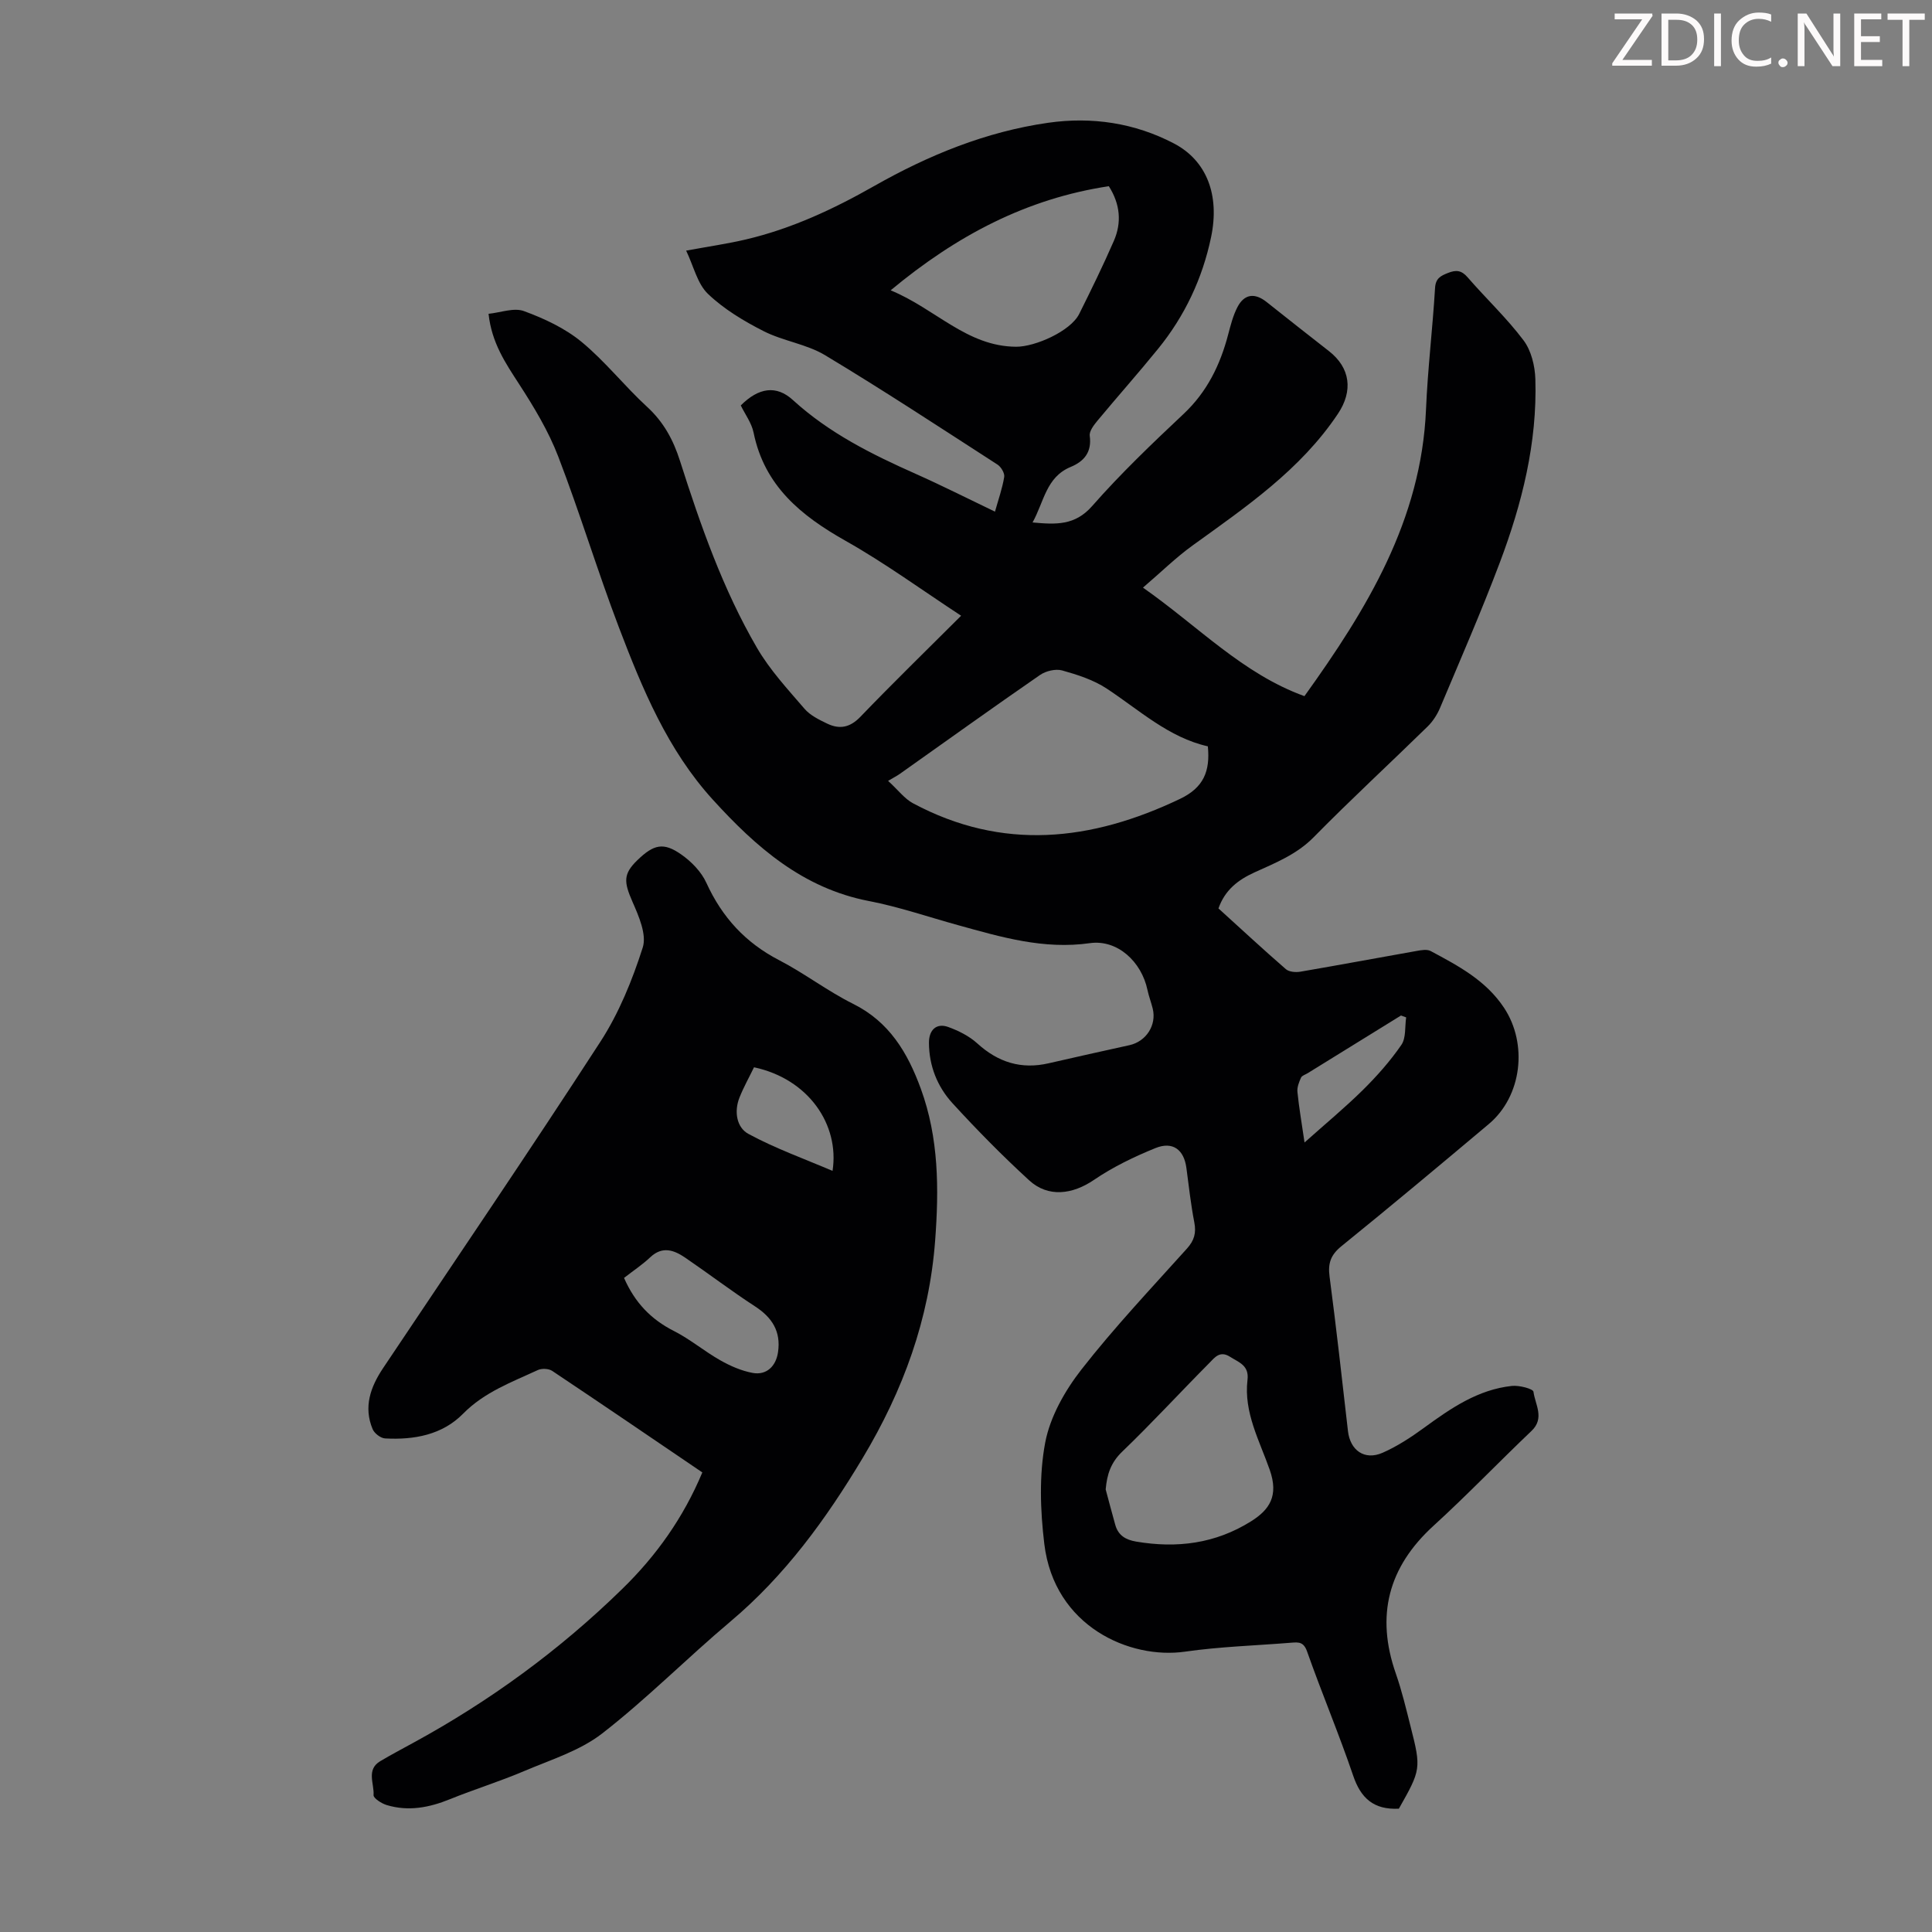
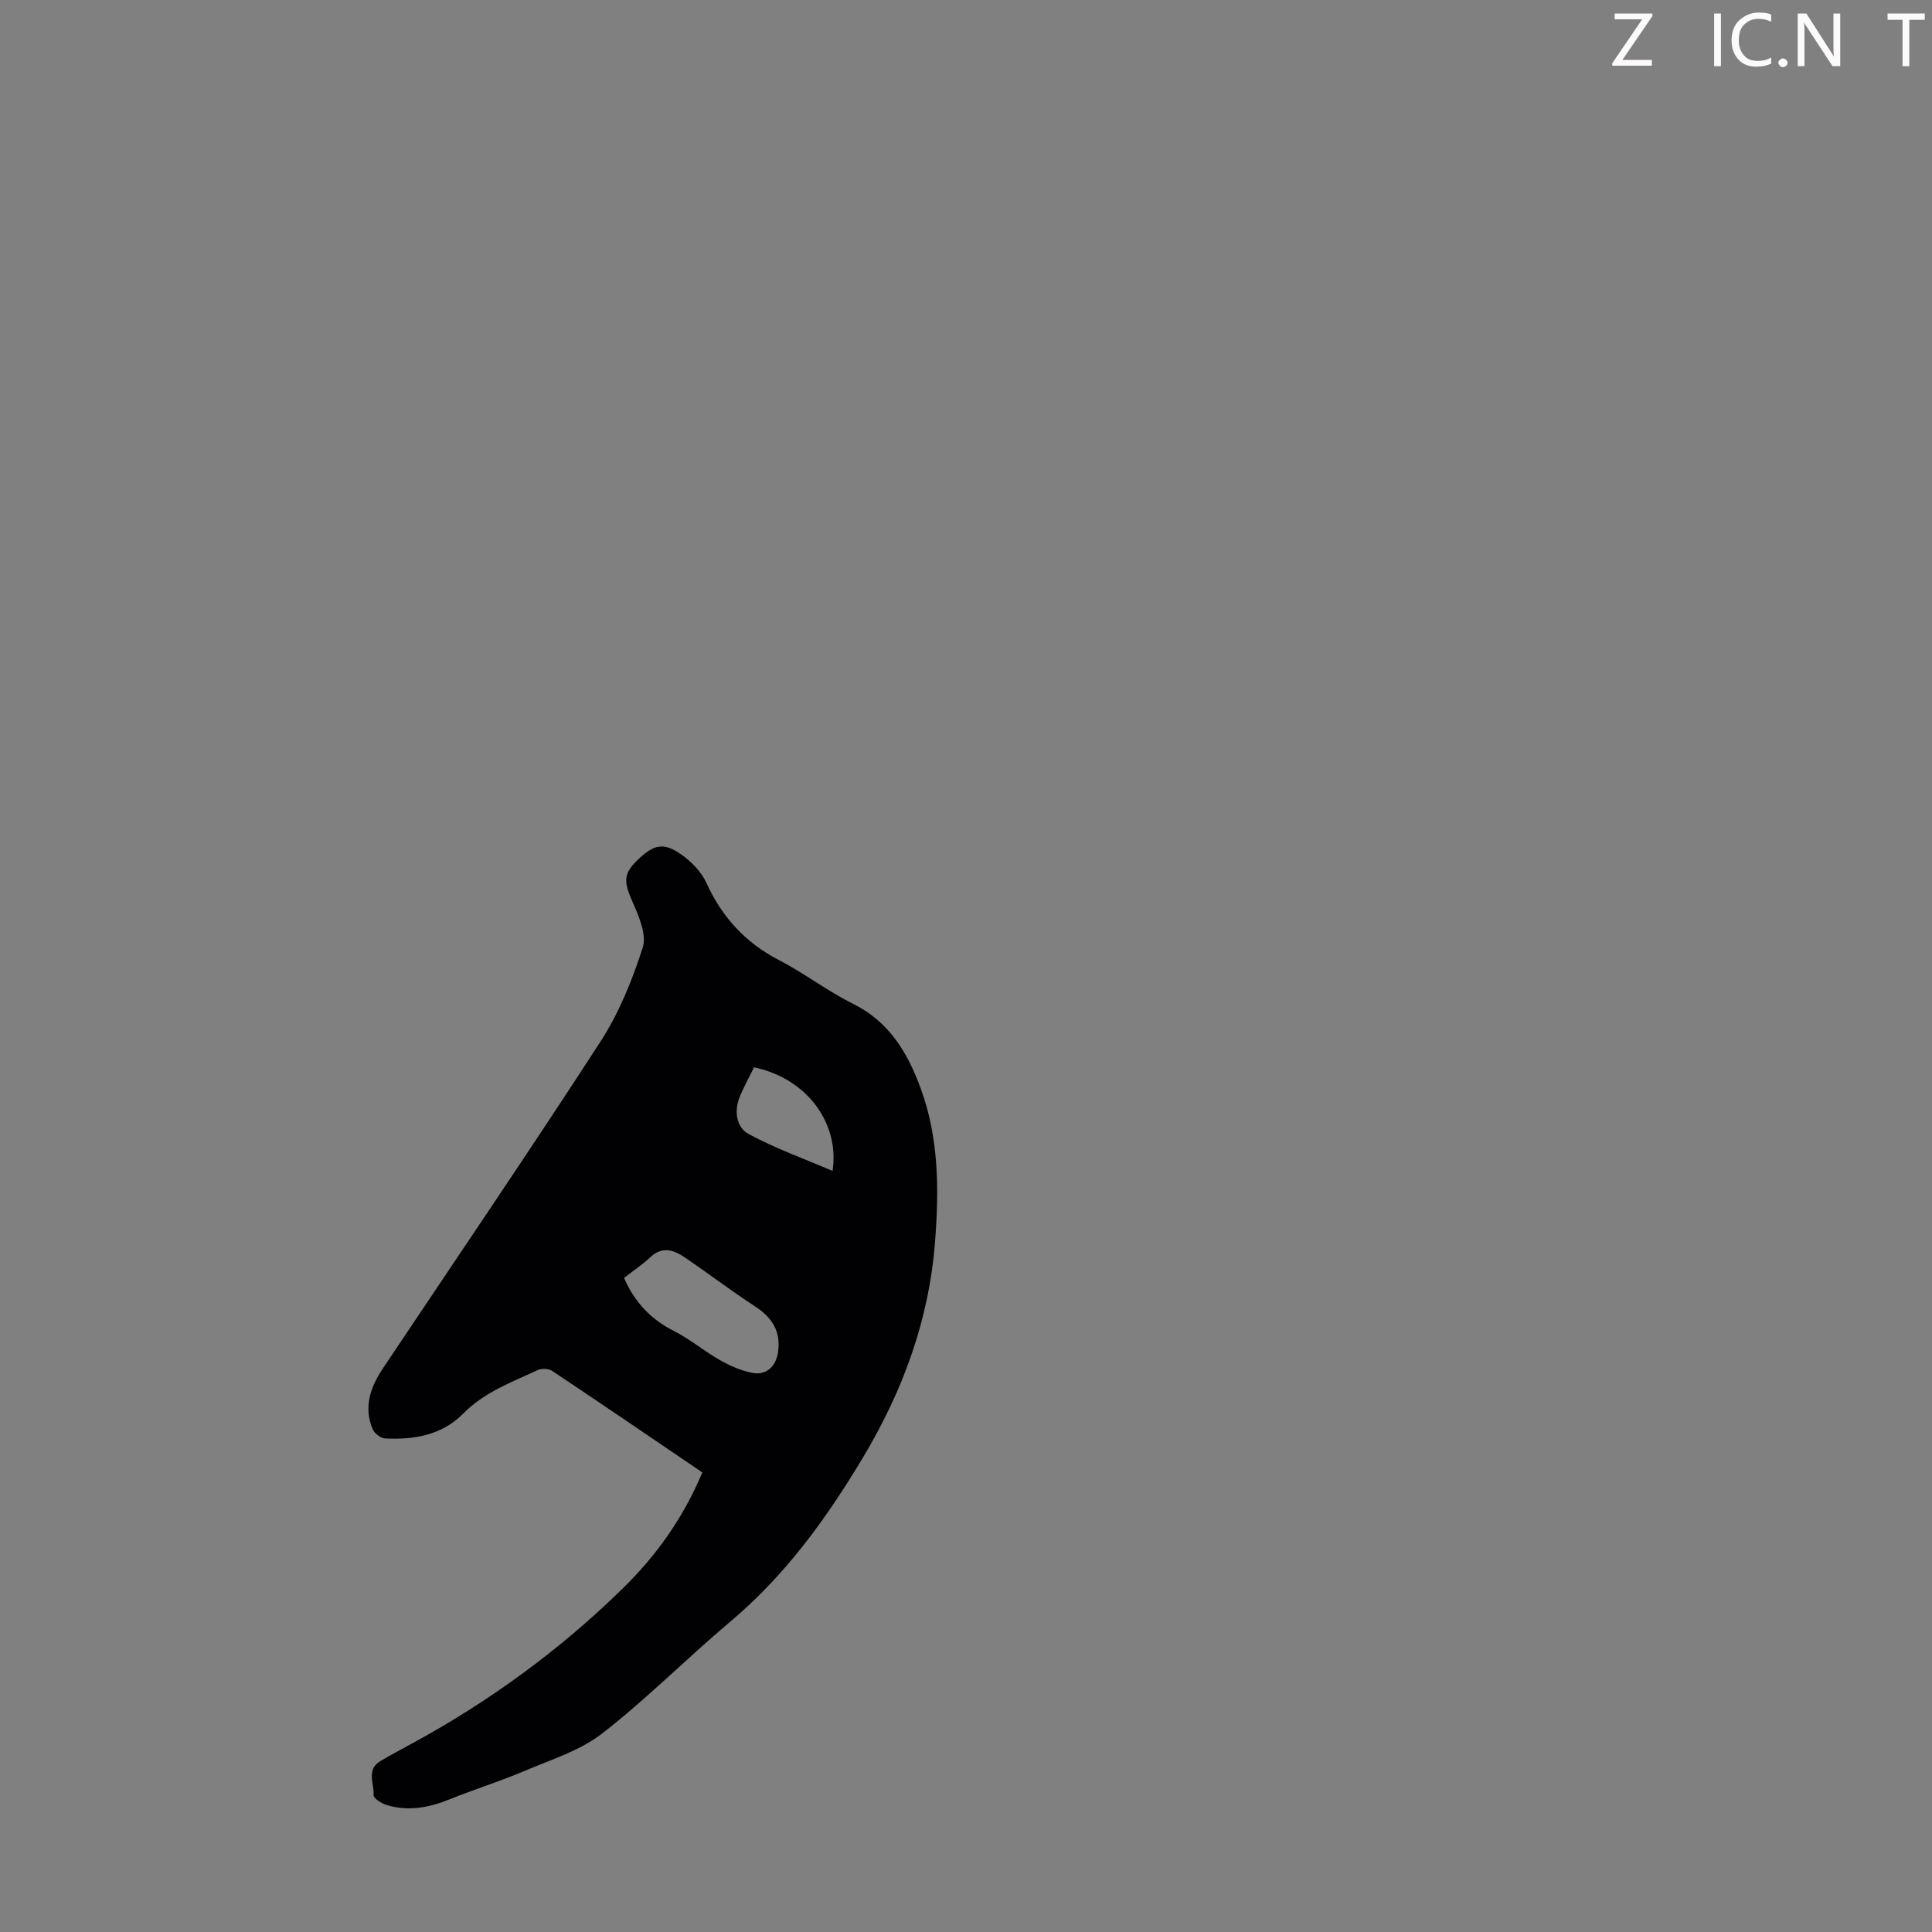
<svg xmlns="http://www.w3.org/2000/svg" enable-background="new 0 0 400 400" viewBox="0 0 400 400">
  <rect x="0" y="0" width="400" height="400" fill="#808080" stroke="none" />
  <g fill="#fcfafa">
    <path d="m342.2 3.2-6.3 9.2h6.1v1.2h-8.2v-.5l6.2-9.1h-5.7v-1.2h7.8v.4z" />
-     <path d="m344 13.7v-10.9h3.1c1.6 0 3 .5 4.1 1.4 1.1 1 1.6 2.2 1.6 3.9s-.5 3-1.6 4-2.5 1.5-4.2 1.5h-3zm1.4-9.6v8.4h1.6c1.4 0 2.5-.4 3.2-1.1.8-.8 1.2-1.8 1.2-3.2s-.4-2.4-1.2-3.1-1.8-1-3.1-1z" />
    <path d="m356.3 2.8v10.9h-1.4v-10.9z" />
    <path d="m366.6 13.2c-.8.4-1.8.6-3 .6-1.6 0-2.8-.5-3.7-1.5s-1.4-2.3-1.4-3.9c0-1.7.5-3.2 1.6-4.2s2.4-1.6 4-1.6c1 0 1.9.1 2.6.4v1.5c-.8-.4-1.6-.6-2.6-.6-1.2 0-2.2.4-3 1.2s-1.1 1.9-1.1 3.3c0 1.3.4 2.3 1.1 3.1s1.6 1.1 2.8 1.1c1.1 0 2-.2 2.8-.7v1.3z" />
    <path d="m368.2 13c0-.3.1-.5.3-.6.2-.2.4-.3.6-.3.3 0 .5.1.7.3s.3.4.3.6-.1.5-.3.6c-.2.2-.4.3-.7.3s-.5-.1-.6-.3c-.2-.2-.3-.4-.3-.6z" />
    <path d="m381.1 13.7h-1.7l-5.5-8.4c-.2-.2-.3-.5-.4-.7 0 .2.1.8.1 1.5v7.6h-1.4v-10.9h1.8l5.3 8.3c.3.4.4.6.4.8 0-.3-.1-.8-.1-1.6v-7.5h1.4v10.9z" />
-     <path d="m389.7 13.7h-5.8v-10.9h5.6v1.2h-4.2v3.5h3.9v1.2h-3.9v3.7h4.4z" />
    <path d="m398.4 4.1h-3.1v9.6h-1.4v-9.6h-3.1v-1.3h7.7v1.3z" />
  </g>
-   <path d="m289.62 374.47c-5.21.26-7.88-2.17-9.46-6.84-2.94-8.65-6.5-17.08-9.54-25.7-.7-1.99-1.72-1.95-3.23-1.83-7.36.6-14.77.81-22.06 1.86-11.33 1.62-27.05-5.13-29.12-22.32-.83-6.92-1.09-14.21.19-20.98 1.02-5.35 4.08-10.74 7.5-15.12 6.81-8.72 14.44-16.8 21.85-25.04 1.51-1.68 1.94-3.23 1.52-5.41-.72-3.73-1.14-7.52-1.64-11.29-.5-3.76-2.81-5.56-6.41-4.1-4.41 1.79-8.8 3.91-12.72 6.58-4.43 3.02-9.48 3.72-13.44.08-5.52-5.06-10.79-10.41-15.84-15.93-3.15-3.44-4.88-7.75-4.89-12.56 0-2.66 1.57-4.12 4-3.24 2.14.78 4.34 1.88 6 3.39 4.32 3.93 9.12 5.44 14.83 4.11 5.55-1.29 11.12-2.5 16.69-3.74 3.46-.77 5.64-4.15 4.81-7.56-.32-1.3-.81-2.56-1.09-3.87-1.22-5.83-6.2-10.5-11.93-9.69-9.57 1.36-18.38-1.26-27.3-3.73-6.14-1.69-12.2-3.79-18.44-4.99-13.68-2.64-23.38-11.17-32.29-20.96-9.39-10.3-14.62-22.97-19.48-35.72-4.45-11.69-8.07-23.7-12.56-35.37-2.02-5.25-5-10.2-8.07-14.94-2.82-4.36-5.7-8.55-6.35-14.59 2.49-.25 5.25-1.33 7.33-.56 4.2 1.54 8.48 3.54 11.9 6.35 4.9 4.03 8.89 9.15 13.58 13.46 3.44 3.15 5.44 6.85 6.83 11.22 4.25 13.32 8.87 26.55 15.93 38.68 2.66 4.58 6.37 8.58 9.85 12.63 1.18 1.37 3.03 2.27 4.72 3.08 2.56 1.22 4.71.8 6.86-1.44 6.74-7.01 13.71-13.79 20.84-20.91-8.15-5.34-15.75-10.9-23.89-15.49-9.26-5.22-16.83-11.38-19.08-22.43-.41-2-1.77-3.8-2.65-5.62 3.7-3.7 7.36-4.26 10.8-1.11 7.49 6.84 16.34 11.24 25.47 15.3 5.39 2.4 10.66 5.07 16.36 7.8.7-2.5 1.52-4.8 1.91-7.18.13-.77-.64-2.07-1.37-2.55-11.84-7.64-23.62-15.39-35.7-22.65-3.85-2.32-8.69-2.93-12.74-4.99-4.11-2.09-8.23-4.56-11.53-7.72-2.19-2.1-2.95-5.7-4.51-8.95 4.77-.88 8.62-1.43 12.39-2.32 9.44-2.22 18.13-6.28 26.53-11.05 11.27-6.4 23.16-11.26 36.03-13.1 9.02-1.29 17.89.01 26.06 4.29 6.72 3.53 9.51 10.6 7.67 19.4-1.79 8.55-5.45 16.32-10.97 23.11-4.09 5.04-8.41 9.89-12.56 14.89-.74.9-1.72 2.16-1.59 3.12.46 3.39-1.18 5.3-3.96 6.45-5.08 2.11-5.49 7.18-7.88 11.49 4.87.44 8.78.66 12.35-3.41 5.9-6.72 12.4-12.93 18.92-19.06 4.86-4.57 7.57-10.13 9.22-16.41.51-1.93 1.01-3.93 1.92-5.69 1.43-2.76 3.6-3.02 6.05-1.07 4.29 3.4 8.58 6.8 12.9 10.16 4.45 3.47 5.03 8.24 1.87 12.97-7.77 11.64-19.06 19.3-30.12 27.29-3.46 2.5-6.53 5.53-10.25 8.71 11.54 8.09 20.61 17.82 33.43 22.47 12.91-17.98 24.2-36.42 25.17-59.37.35-8.38 1.37-16.73 1.87-25.11.12-2.04 1.15-2.53 2.68-3.14 1.66-.66 2.78-.58 4.06.9 3.81 4.4 8.1 8.42 11.58 13.05 1.6 2.12 2.37 5.31 2.45 8.05.4 13.17-2.76 25.76-7.36 37.96-3.82 10.14-8.17 20.09-12.37 30.08-.59 1.4-1.48 2.78-2.55 3.84-7.84 7.67-15.91 15.11-23.6 22.93-3.53 3.59-7.92 5.32-12.27 7.3-3.38 1.54-6.11 3.62-7.46 7.46 4.64 4.21 9.23 8.47 13.95 12.57.67.58 2.04.69 3 .53 8.04-1.38 16.07-2.88 24.1-4.3.94-.17 2.13-.38 2.88.02 5.71 3.06 11.43 6.06 15.2 11.76 4.94 7.46 3.72 18.28-3.16 24.06-10.11 8.5-20.24 16.97-30.51 25.29-2.21 1.79-2.82 3.52-2.46 6.27 1.4 10.65 2.59 21.33 3.81 32 .45 4 3.44 6.14 7.17 4.5 3.03-1.33 5.88-3.2 8.57-5.16 5.55-4.05 11.17-7.93 18.21-8.68 1.5-.16 4.38.59 4.46 1.21.34 2.64 2.38 5.46-.41 8.11-6.81 6.48-13.32 13.28-20.27 19.62-9.41 8.58-12 18.63-7.82 30.61 1.25 3.58 2.13 7.29 3.06 10.98 2.21 8.67 2.14 8.94-2.43 17zm-39.55-219.95c-8.1-1.82-14.15-7.49-20.94-11.96-2.73-1.8-6.03-2.86-9.21-3.75-1.36-.38-3.39.1-4.6.94-9.75 6.73-19.38 13.65-29.06 20.5-.54.38-1.14.68-2.39 1.42 2.14 1.96 3.42 3.71 5.14 4.63 18.57 9.94 36.92 7.87 55.3-.9 4.88-2.33 6.27-5.71 5.76-10.88zm-65.67-94.41c9.3 3.82 15.75 11.61 25.97 11.68 3.88.03 11.27-3.19 13.07-6.8 2.49-4.99 4.94-10 7.17-15.11 1.65-3.79 1.33-7.6-1.04-11.33-16.98 2.57-31.46 10.16-45.17 21.56zm44.52 248.26c.66 2.45 1.3 4.91 1.99 7.35.61 2.16 2.13 3.08 4.32 3.45 8.45 1.43 16.4.43 23.79-4.2 3.82-2.4 5.75-5.26 3.87-10.64-2.11-6.03-5.41-11.9-4.61-18.63.36-3.03-1.76-3.61-3.63-4.8-2.09-1.34-3.19.19-4.26 1.28-6.05 6.09-11.86 12.42-18.05 18.37-2.36 2.27-3.15 4.7-3.42 7.82zm41.17-71.83c4.35-3.89 8.37-7.21 12.07-10.86 2.91-2.88 5.67-5.99 7.98-9.35.99-1.44.7-3.76.99-5.69-.36-.13-.71-.26-1.07-.39-6.44 3.98-12.89 7.96-19.33 11.95-.47.29-1.18.49-1.37.92-.41.92-.84 1.99-.74 2.95.32 3.22.88 6.41 1.47 10.47z" fill="#010103" />
  <path d="m145.41 304.85c-10.51-7.14-20.76-14.13-31.08-21.02-.73-.49-2.17-.55-2.99-.17-5.43 2.52-11.05 4.55-15.47 9.04-4.31 4.38-10.15 5.44-16.15 5.11-.91-.05-2.2-1.04-2.57-1.92-1.93-4.6-.44-8.74 2.16-12.63 15.04-22.5 30.28-44.88 45-67.59 3.84-5.93 6.6-12.73 8.76-19.49.86-2.68-.82-6.51-2.12-9.47-1.81-4.13-1.94-5.76 1.01-8.62 3.4-3.28 5.4-3.77 9.1-1.17 2.1 1.47 4.15 3.58 5.19 5.87 3.25 7.12 8.09 12.4 15.07 16.01 5.25 2.72 10.01 6.4 15.3 9.03 7.52 3.74 11.3 10.13 14.02 17.56 3.75 10.24 3.77 20.83 2.97 31.48-1.23 16.26-6.59 30.96-15.01 45.01-7.61 12.7-16.07 24.33-27.43 33.89-8.97 7.55-17.25 15.95-26.5 23.13-4.63 3.59-10.67 5.45-16.19 7.8-5.03 2.14-10.28 3.76-15.34 5.81-4.28 1.74-8.59 2.56-13.07 1.21-1.07-.32-2.78-1.42-2.73-2.06.17-2.36-1.57-5.27 1.39-7.03 2.21-1.31 4.48-2.52 6.74-3.75 15.91-8.66 30.42-19.26 43.37-31.92 7.02-6.84 12.65-14.74 16.57-24.11zm-16.21-40.27c2.26 5.15 5.61 8.6 10.33 10.99 3.36 1.7 6.3 4.2 9.59 6.06 2.08 1.18 4.39 2.19 6.72 2.62 2.87.52 4.82-1.4 5.24-4.29.63-4.3-1.21-7.18-4.76-9.49-4.92-3.2-9.6-6.77-14.45-10.08-2.32-1.58-4.73-2.47-7.26-.07-1.61 1.52-3.49 2.76-5.41 4.26zm43.17-22.16c1.48-9.58-4.99-19.05-16.26-21.45-1 2.06-2.15 4.11-3.01 6.27-1.15 2.9-.59 6.21 1.87 7.53 5.52 2.99 11.5 5.13 17.4 7.65z" fill="#010103" />
</svg>